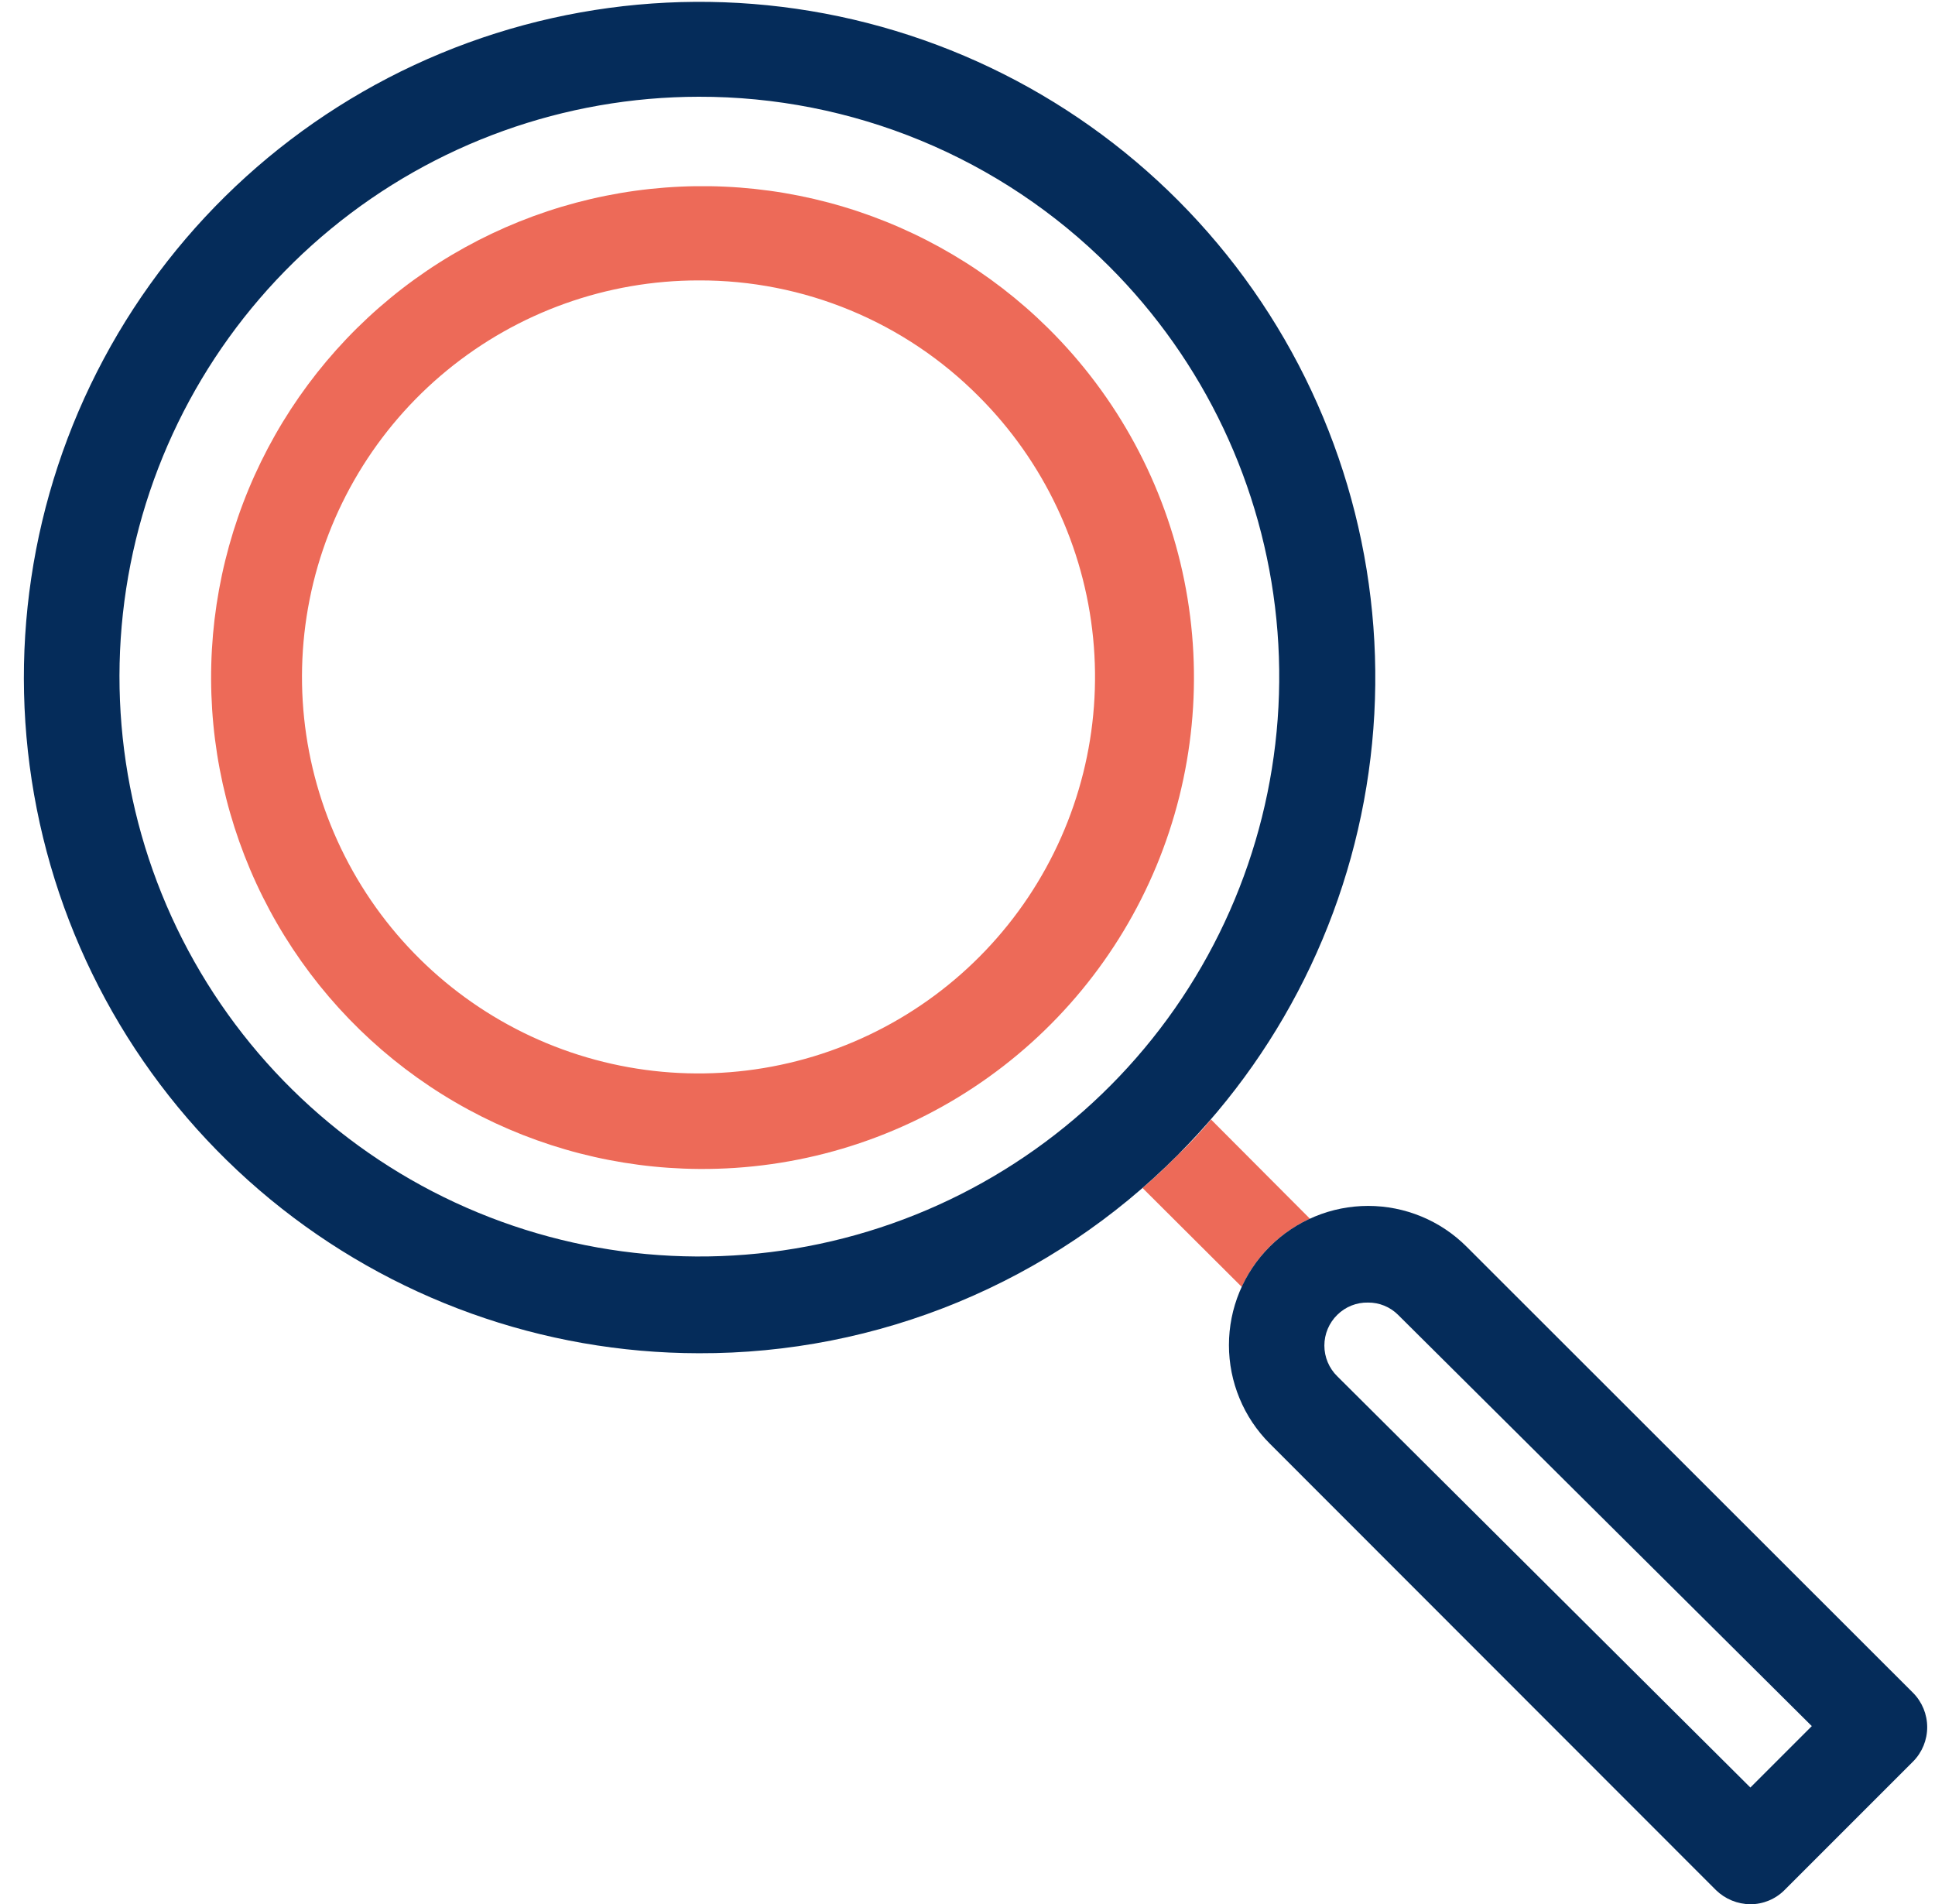
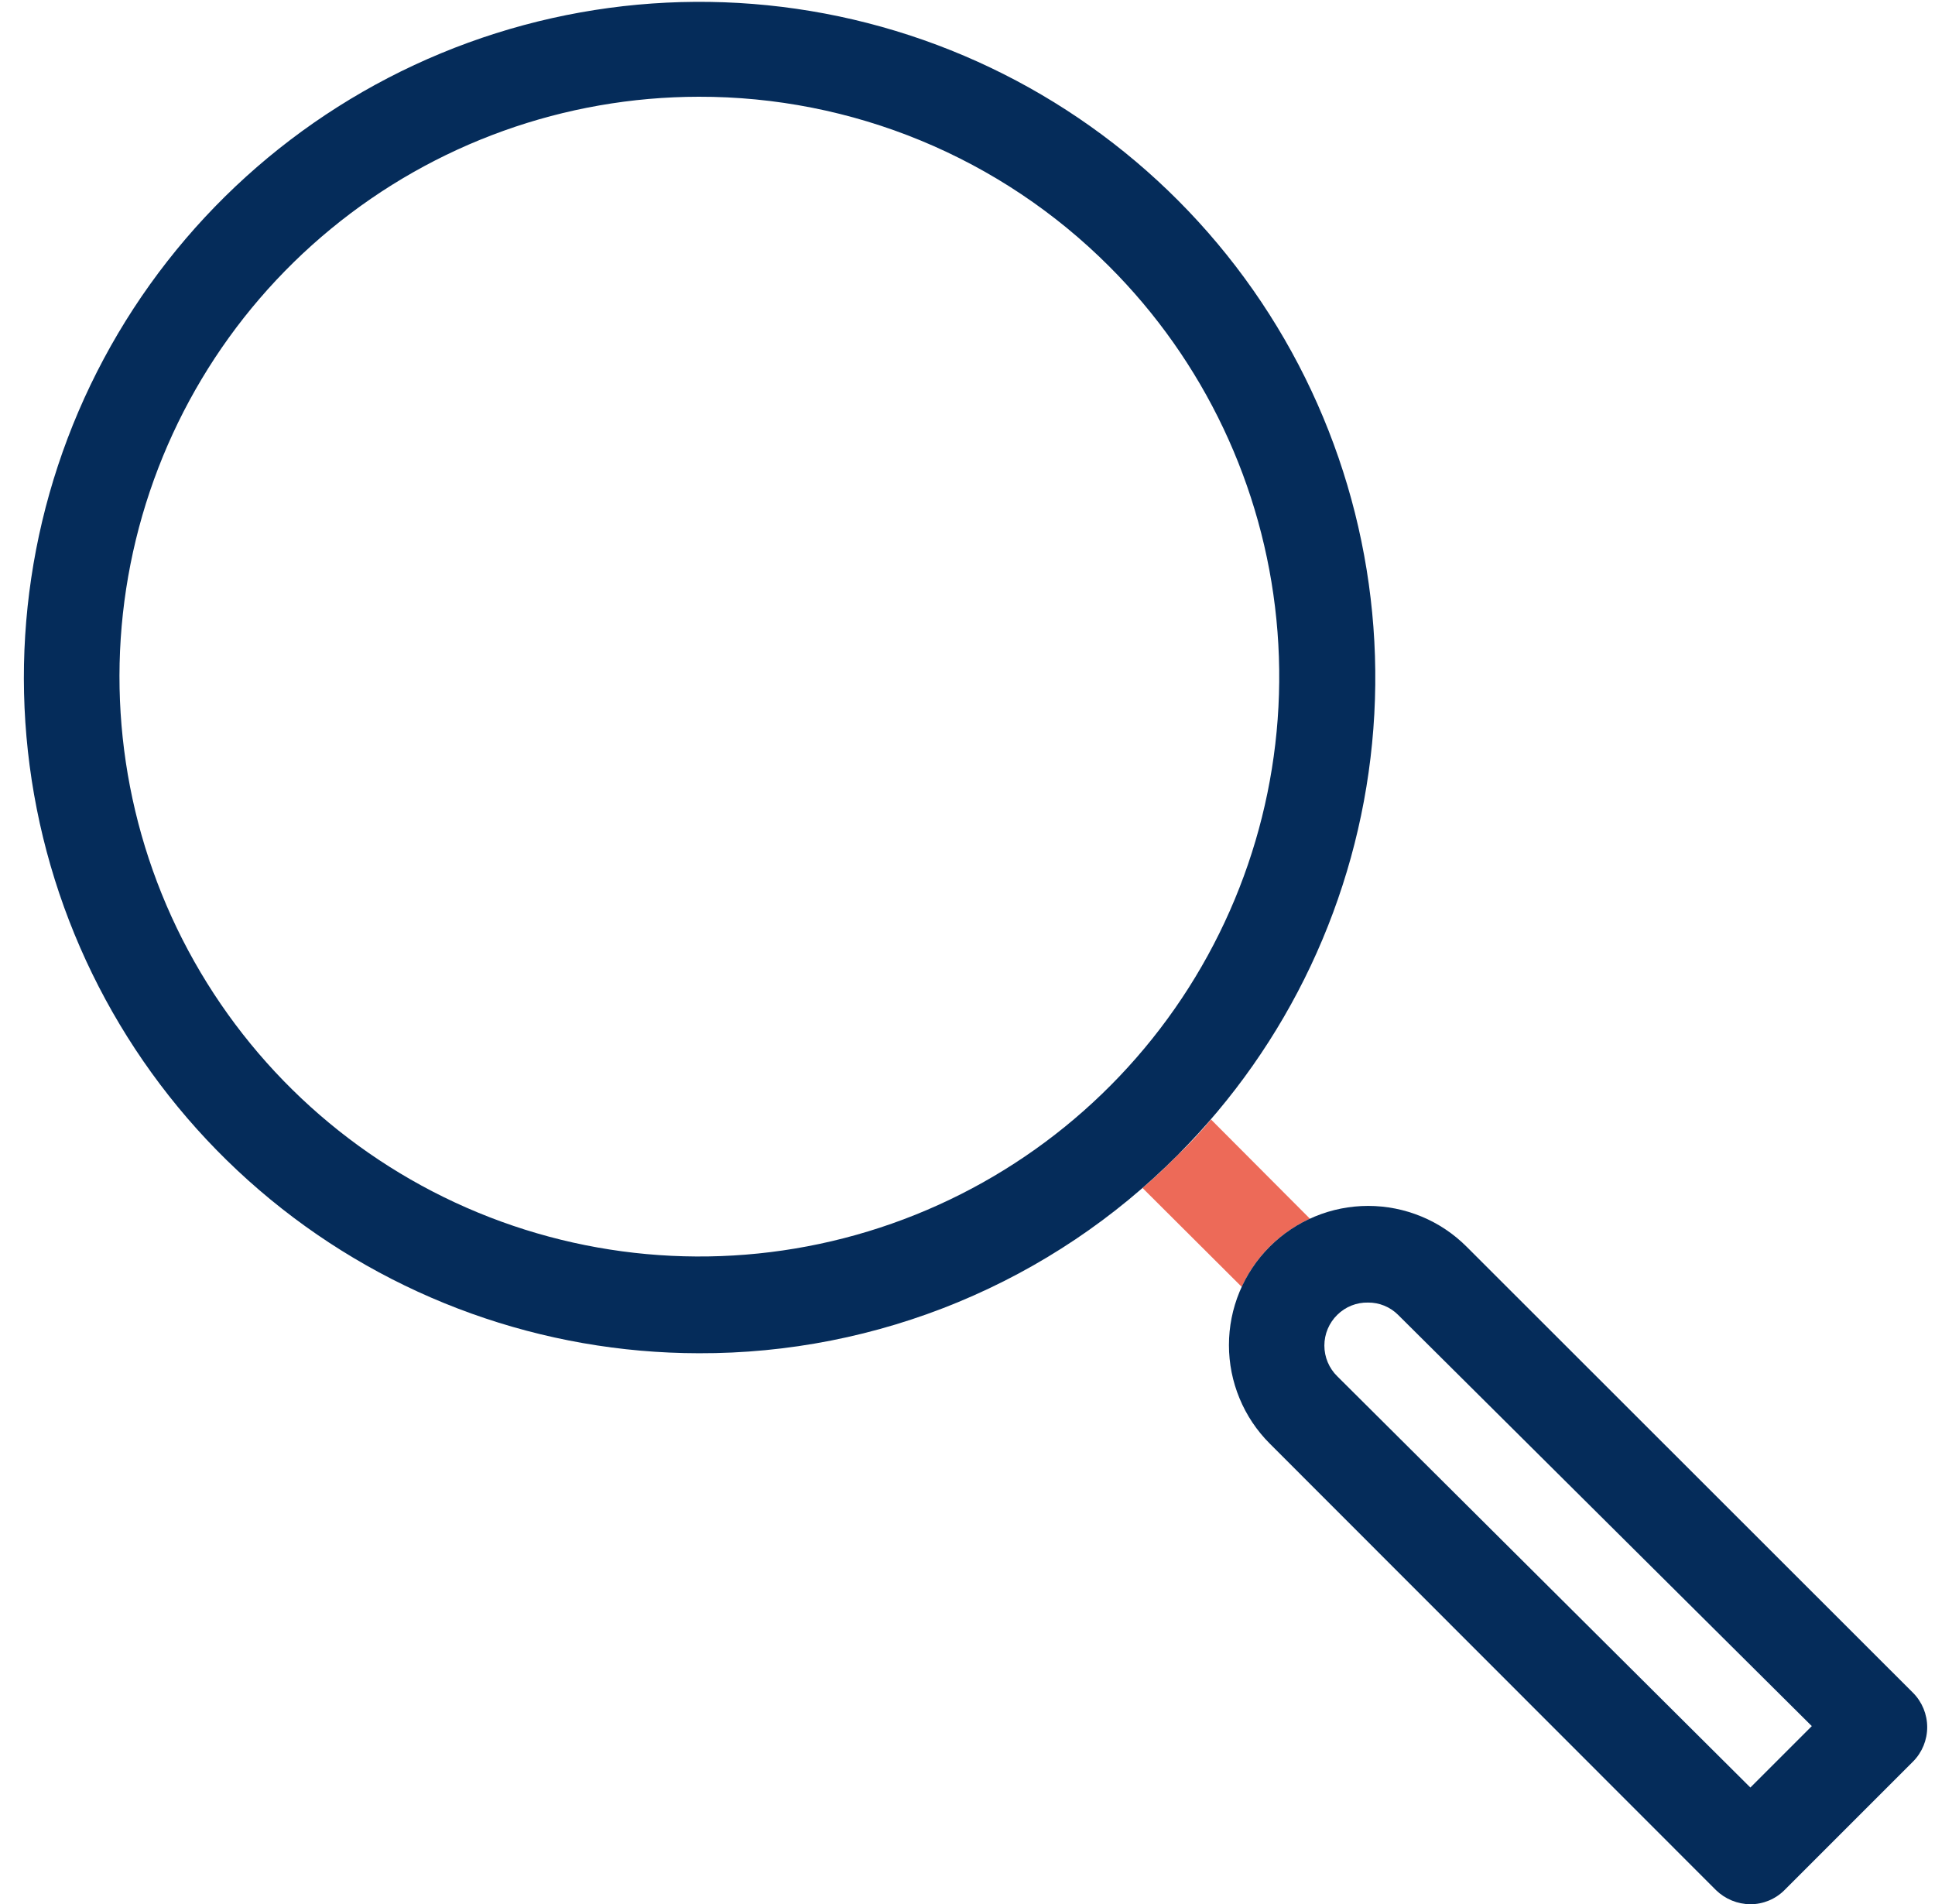
<svg xmlns="http://www.w3.org/2000/svg" viewBox="0 0 63 62" fill="none">
  <g clip-path="url(#clip0_562_3699)">
    <path d="M38.349 37.6C37.979 37.98 37.599 38.34 37.199 38.68L40.429 41.9C40.879 40.917 41.667 40.129 42.649 39.68L39.429 36.45C39.089 36.85 38.749 37.23 38.349 37.6Z" fill="#ED6A58" />
-     <path d="M22.75 38.06C20.128 38.04 17.551 37.376 15.246 36.126C12.941 34.876 10.979 33.079 9.531 30.892C8.084 28.706 7.196 26.197 6.946 23.587C6.696 20.977 7.091 18.346 8.096 15.924C9.102 13.503 10.687 11.366 12.713 9.701C14.738 8.036 17.142 6.894 19.712 6.376C22.282 5.858 24.941 5.98 27.453 6.73C29.965 7.481 32.255 8.837 34.12 10.68C36.384 12.918 37.929 15.779 38.558 18.9C39.187 22.02 38.87 25.257 37.65 28.197C36.429 31.136 34.359 33.645 31.705 35.402C29.051 37.159 25.933 38.085 22.75 38.06ZM22.75 9.13C19.762 9.128 16.867 10.163 14.557 12.056C12.247 13.95 10.665 16.587 10.081 19.516C9.497 22.446 9.947 25.487 11.355 28.122C12.762 30.757 15.04 32.822 17.799 33.966C20.559 35.11 23.629 35.261 26.488 34.395C29.347 33.528 31.816 31.697 33.476 29.213C35.136 26.729 35.883 23.747 35.59 20.774C35.297 17.801 33.982 15.022 31.87 12.91C30.676 11.707 29.255 10.753 27.689 10.104C26.124 9.455 24.445 9.124 22.75 9.13Z" fill="#ED6A58" />
    <path d="M56.989 62C56.571 61.997 56.169 61.832 55.869 61.54L41.339 47C40.918 46.579 40.584 46.08 40.357 45.529C40.129 44.98 40.012 44.39 40.012 43.795C40.012 43.2 40.129 42.61 40.357 42.06C40.584 41.511 40.918 41.011 41.339 40.59C41.76 40.169 42.26 39.835 42.81 39.608C43.36 39.38 43.949 39.263 44.544 39.263C45.139 39.263 45.729 39.38 46.279 39.608C46.829 39.835 47.328 40.169 47.749 40.59L62.289 55.12C62.582 55.417 62.746 55.818 62.746 56.235C62.746 56.652 62.582 57.053 62.289 57.35L58.099 61.54C57.805 61.834 57.406 62 56.989 62ZM44.539 42.41C44.354 42.406 44.17 42.44 43.999 42.508C43.827 42.577 43.671 42.68 43.539 42.81C43.406 42.94 43.3 43.096 43.228 43.268C43.156 43.439 43.119 43.624 43.119 43.81C43.119 43.996 43.156 44.181 43.228 44.352C43.3 44.524 43.406 44.68 43.539 44.81L56.989 58.2L58.989 56.2L45.519 42.81C45.391 42.682 45.238 42.58 45.069 42.511C44.901 42.443 44.721 42.408 44.539 42.41Z" fill="#052C5A" />
    <path d="M22.75 44.06C17.662 44.054 12.734 42.284 8.805 39.053C4.875 35.822 2.186 31.328 1.197 26.338C0.208 21.347 0.979 16.168 3.379 11.682C5.779 7.196 9.66 3.68 14.36 1.734C19.061 -0.213 24.291 -0.47 29.16 1.006C34.029 2.482 38.235 5.6 41.064 9.829C43.892 14.058 45.168 19.136 44.673 24.2C44.178 29.263 41.944 33.999 38.35 37.6C36.307 39.657 33.876 41.286 31.198 42.395C28.52 43.504 25.649 44.07 22.75 44.06ZM22.75 3.15C18.382 3.155 14.151 4.673 10.778 7.448C7.404 10.222 5.097 14.08 4.249 18.365C3.401 22.649 4.065 27.095 6.127 30.945C8.19 34.795 11.523 37.811 15.56 39.479C19.597 41.147 24.087 41.364 28.266 40.092C32.444 38.821 36.053 36.14 38.476 32.507C40.9 28.873 41.989 24.511 41.557 20.165C41.126 15.819 39.201 11.756 36.11 8.67C34.357 6.915 32.274 5.524 29.981 4.577C27.688 3.63 25.231 3.145 22.75 3.15Z" fill="#052C5A" />
  </g>
  <defs>
    <clipPath id="clip0_562_3699">
      <rect width="62" height="62" fill="white" transform="translate(0.75)" />
    </clipPath>
  </defs>
</svg>